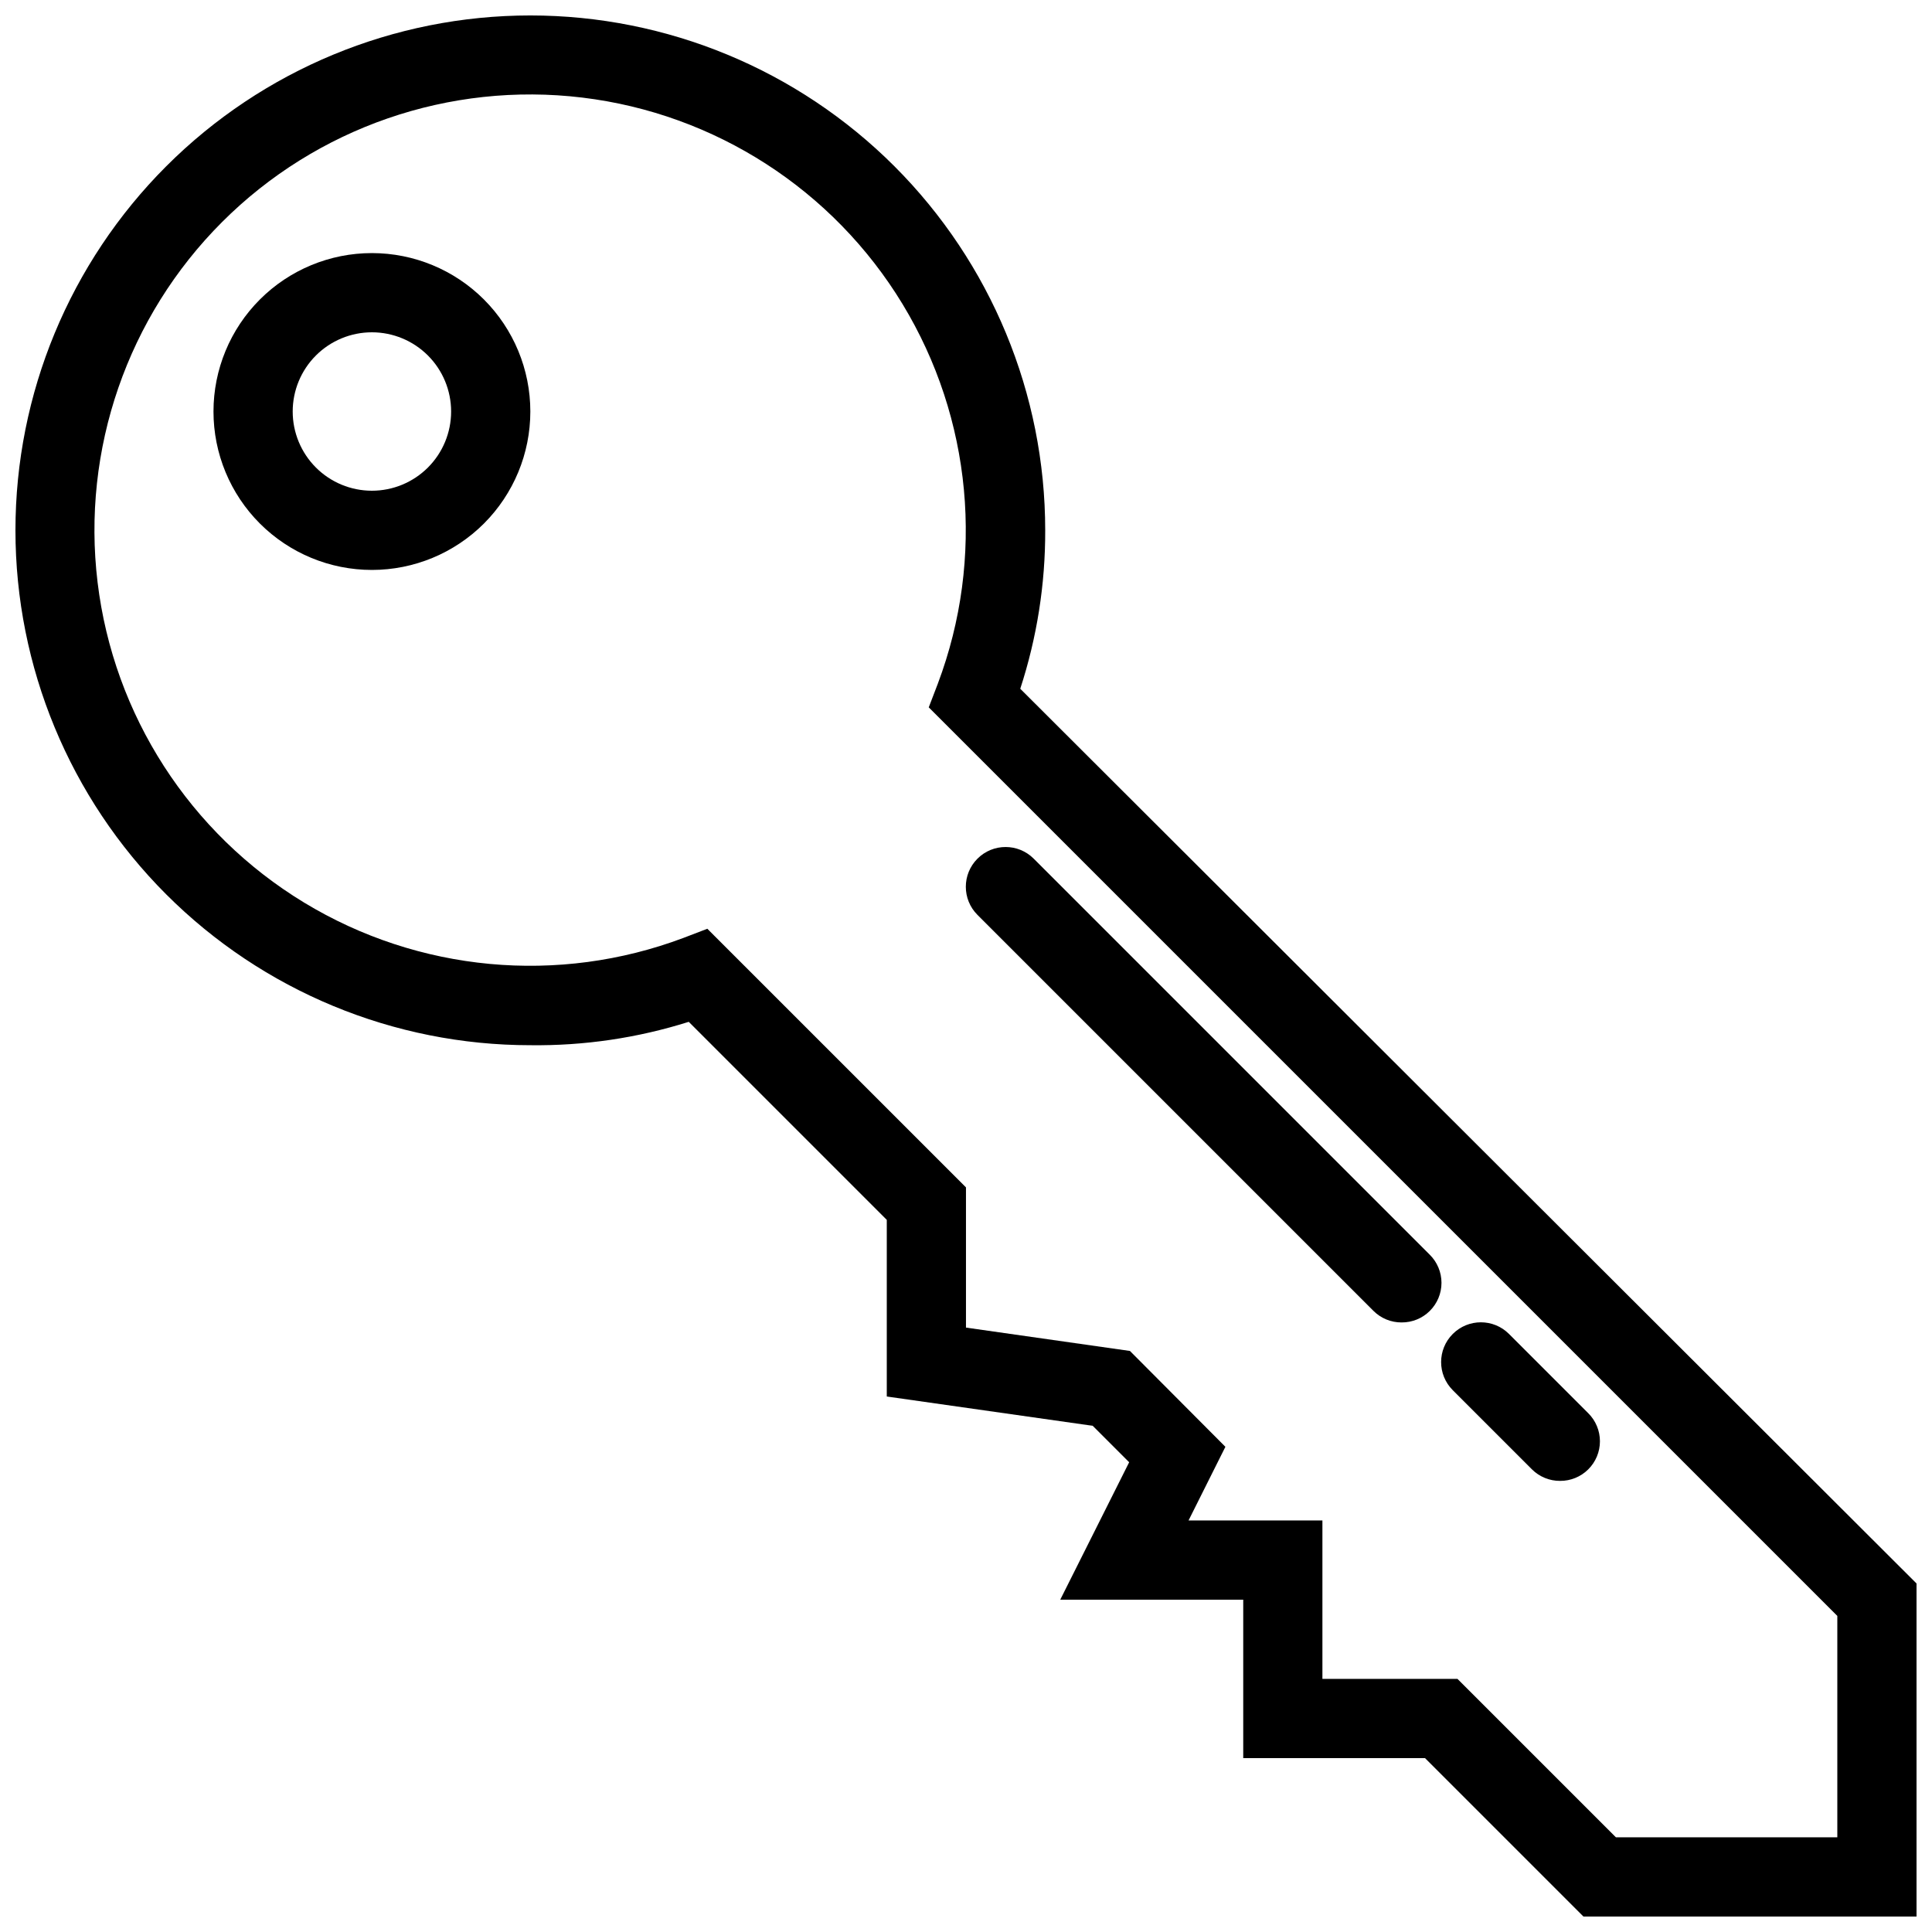
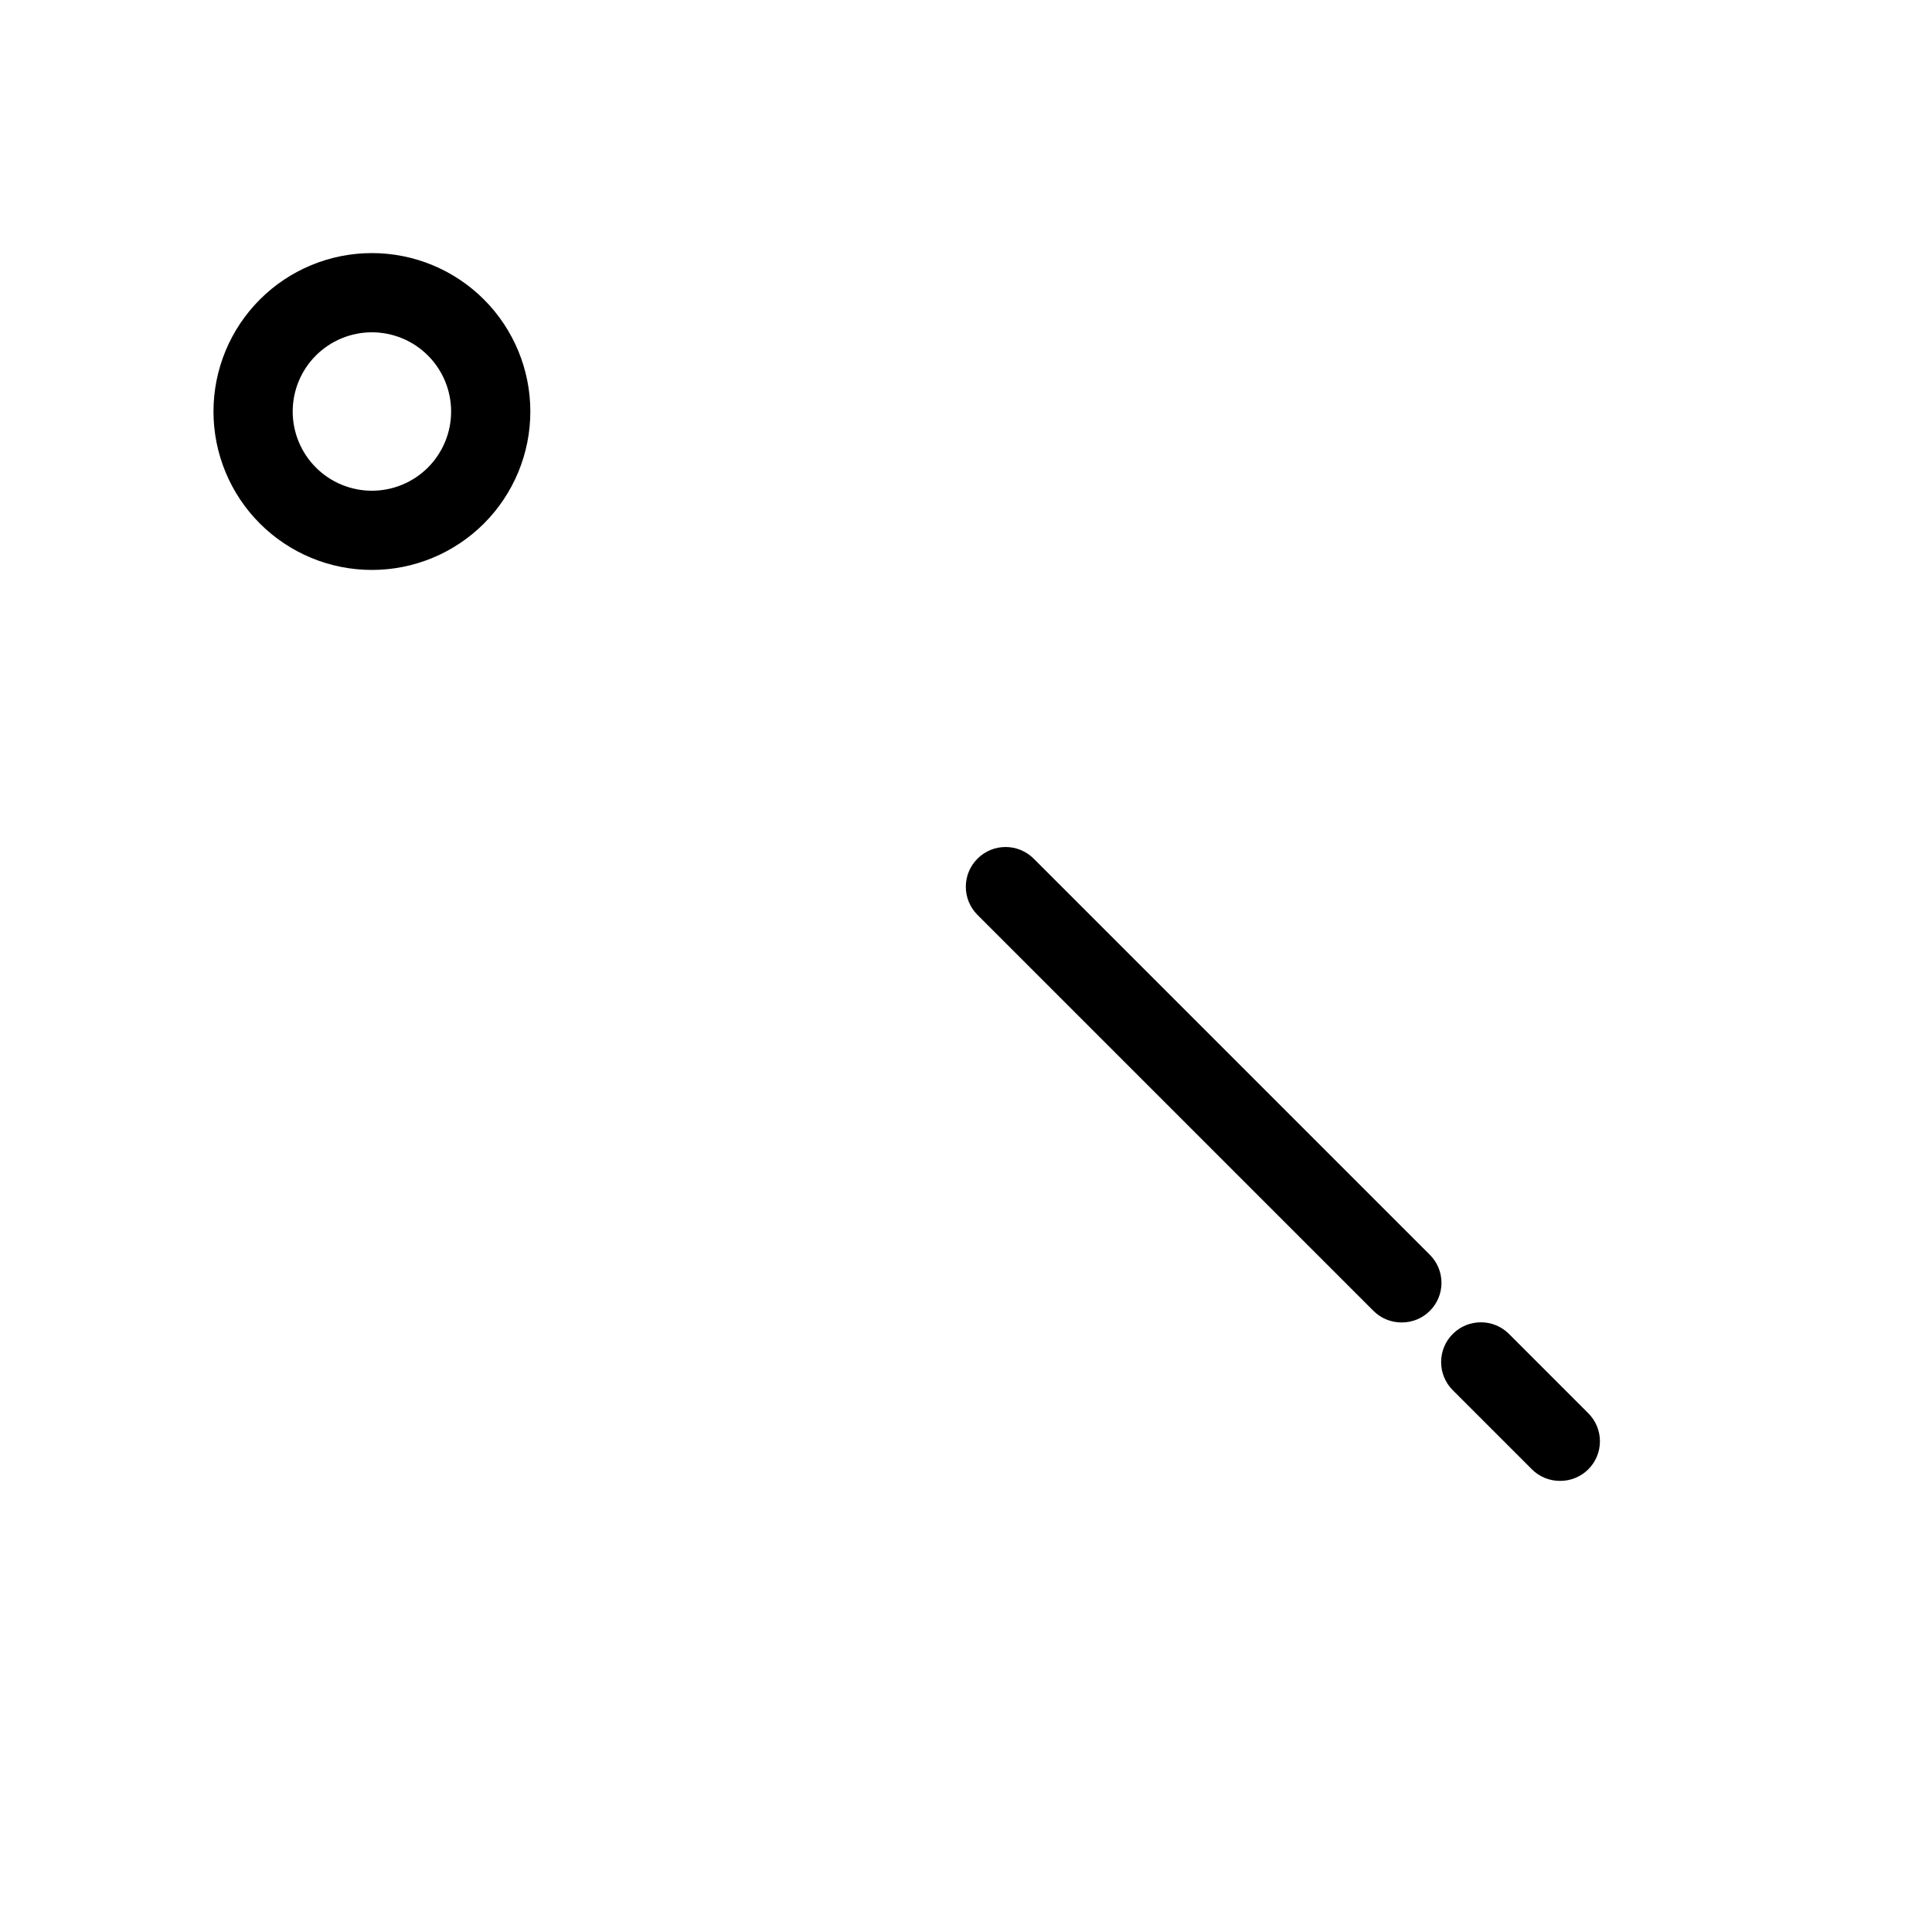
<svg xmlns="http://www.w3.org/2000/svg" width="800px" height="800px" version="1.1" viewBox="144 144 512 512">
  <defs>
    <clipPath id="a">
-       <path d="m148.09 148.09h503.81v503.81h-503.81z" />
-     </clipPath>
+       </clipPath>
  </defs>
  <g clip-path="url(#a)">
-     <path d="m651.9 651.9h-88.27l-41.984-41.984h-48.176v-41.984h-48.492l18.262-36.422-9.656-9.656-54.578-7.766v-46.812l-52.48-52.48c-13.578 4.285-27.75 6.375-41.984 6.195-36.188 0-70.895-14.379-96.484-39.965-25.59-25.59-39.965-60.297-39.965-96.484s14.375-70.895 39.965-96.484 60.297-39.965 96.484-39.965 70.895 14.375 96.484 39.965c25.586 25.59 39.965 60.297 39.965 96.484 0.043 14.258-2.188 28.43-6.613 41.984l237.52 237.11zm-79.664-20.992h58.672v-58.672l-240.78-240.78 2.414-6.297v-0.004c12.488-33.18 9.039-70.254-9.352-100.56-18.391-30.309-49.688-50.488-84.883-54.734-35.199-4.242-70.395 7.918-95.461 32.988-25.07 25.066-37.23 60.262-32.988 95.461 4.246 35.195 24.426 66.492 54.734 84.883 30.309 18.391 67.383 21.84 100.56 9.352l6.297-2.414 68.543 68.539v37.156l43.453 6.191 25.297 25.402-9.766 19.52h35.477v41.984h35.793z" />
-   </g>
+     </g>
  <path d="m515.45 494.46c-2.789 0.02-5.469-1.078-7.449-3.043l-104.96-104.96c-4.117-4.113-4.117-10.785 0-14.902 4.113-4.117 10.789-4.117 14.902 0l104.96 104.96c1.988 1.969 3.106 4.652 3.106 7.449 0 2.801-1.117 5.484-3.106 7.453-1.98 1.965-4.66 3.062-7.453 3.043z" />
  <path d="m242.56 295.04c-11.137 0-21.812-4.426-29.688-12.297-7.875-7.875-12.297-18.555-12.297-29.688 0-11.137 4.422-21.812 12.297-29.688s18.551-12.297 29.688-12.297c11.133 0 21.812 4.422 29.688 12.297 7.871 7.875 12.297 18.551 12.297 29.688 0 11.133-4.426 21.812-12.297 29.688-7.875 7.871-18.555 12.297-29.688 12.297zm0-62.977c-5.566 0-10.906 2.211-14.844 6.148s-6.148 9.277-6.148 14.844c0 5.566 2.211 10.906 6.148 14.844s9.277 6.148 14.844 6.148 10.906-2.211 14.844-6.148 6.148-9.277 6.148-14.844c0-5.566-2.211-10.906-6.148-14.844s-9.277-6.148-14.844-6.148z" />
  <path d="m557.44 536.45c-2.789 0.02-5.469-1.078-7.449-3.043l-20.992-20.992c-4.117-4.113-4.117-10.789 0-14.902 4.113-4.117 10.789-4.117 14.902 0l20.992 20.992c1.988 1.969 3.106 4.652 3.106 7.449 0 2.801-1.117 5.484-3.106 7.453-1.98 1.965-4.66 3.062-7.453 3.043z" />
</svg>